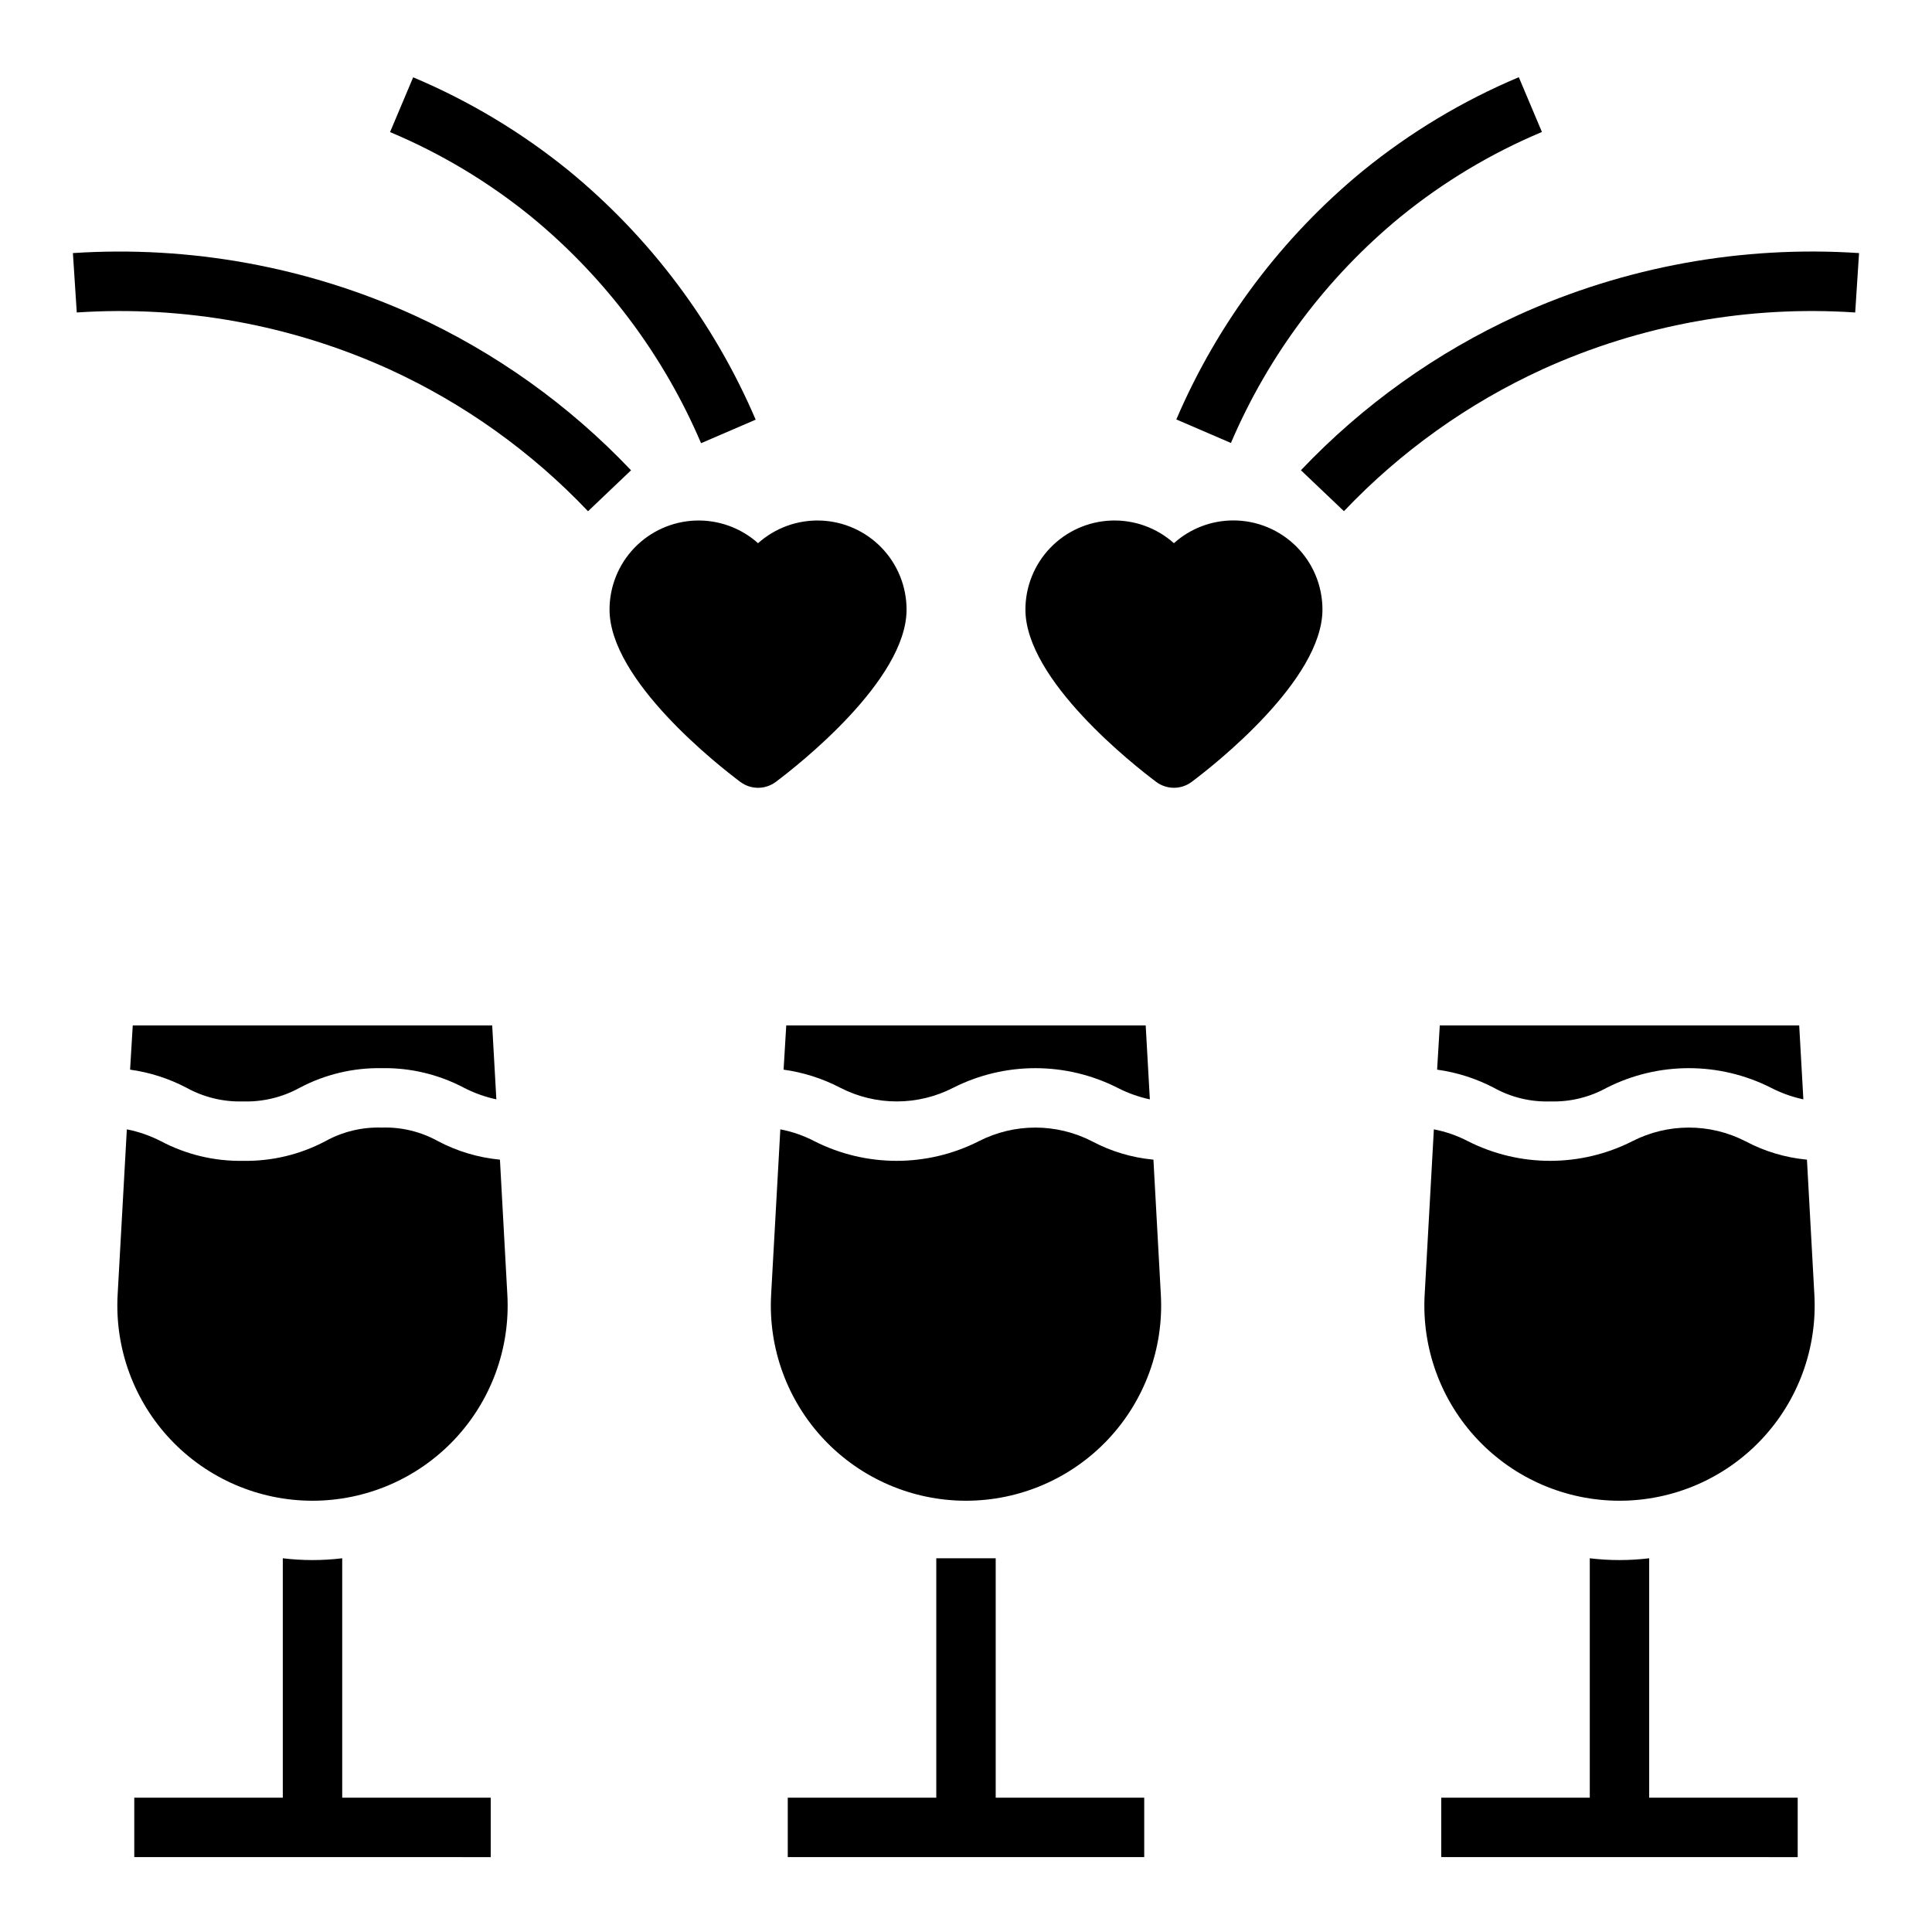
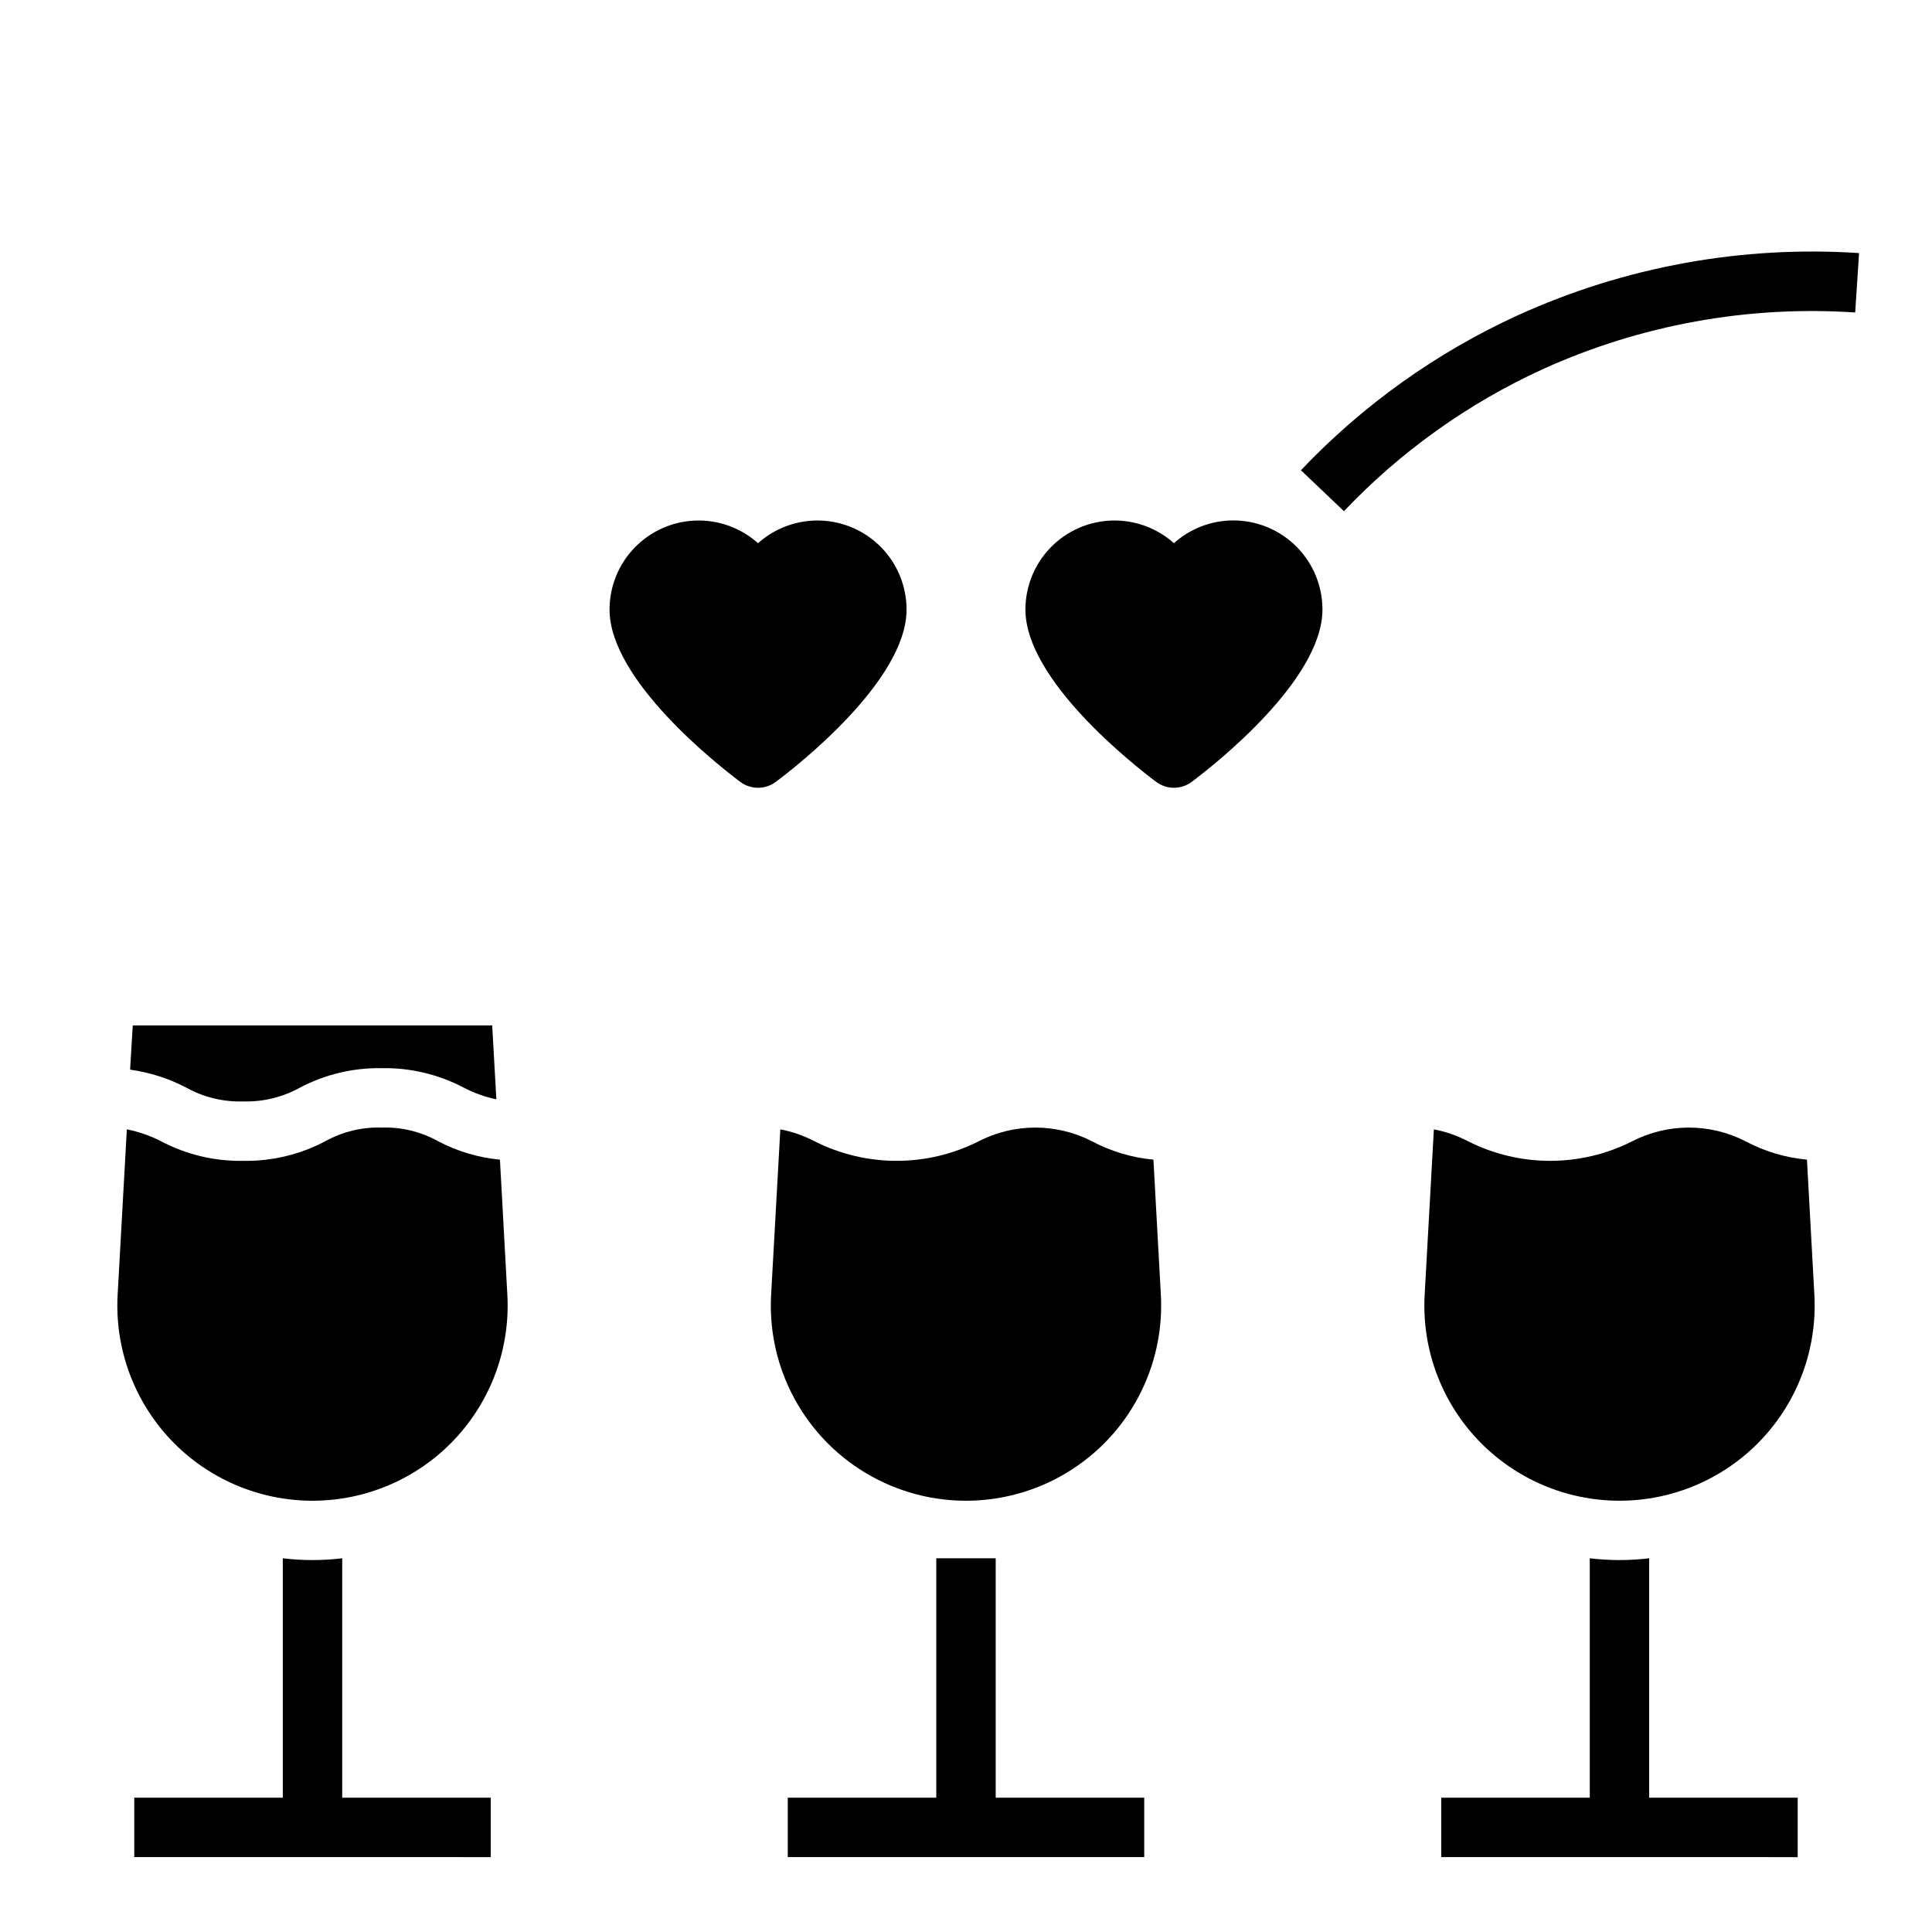
<svg xmlns="http://www.w3.org/2000/svg" fill="#000000" width="800px" height="800px" version="1.1" viewBox="144 144 512 512">
  <g>
    <path d="m449.67 451.32c-5.703-0.527-11.242-2.188-16.297-4.879-9.414-4.828-20.578-4.828-29.992 0-13.684 6.926-29.848 6.926-43.531 0-2.848-1.484-5.898-2.547-9.055-3.152l-2.441 43.848h0.004c-0.785 14.191 4.305 28.078 14.074 38.402 9.766 10.32 23.352 16.172 37.566 16.172 14.211 0 27.797-5.852 37.566-16.172 9.766-10.324 14.855-24.211 14.074-38.402z" />
-     <path d="m351.66 427.47c5.25 0.723 10.336 2.348 15.035 4.801 9.387 4.828 20.527 4.828 29.914 0 13.684-6.926 29.848-6.926 43.531 0 2.715 1.398 5.598 2.43 8.582 3.07l-1.102-19.602h-95.254z" />
    <path d="m208.39 435.89c5.246 0.16 10.438-1.09 15.035-3.621 6.688-3.539 14.16-5.324 21.727-5.195 7.59-0.141 15.094 1.648 21.805 5.195 2.711 1.398 5.598 2.43 8.582 3.07l-1.102-19.602h-95.254l-0.707 11.73c5.227 0.723 10.285 2.348 14.957 4.801 4.57 2.523 9.734 3.773 14.957 3.621z" />
    <path d="m276.49 451.32c-5.727-0.543-11.289-2.199-16.375-4.879-4.566-2.543-9.734-3.797-14.957-3.621-5.223-0.164-10.391 1.086-14.957 3.621-6.711 3.547-14.215 5.332-21.805 5.195-7.566 0.129-15.039-1.66-21.727-5.195-2.856-1.473-5.902-2.531-9.055-3.152l-2.441 43.848c-0.781 14.191 4.309 28.078 14.074 38.402 9.77 10.32 23.355 16.172 37.566 16.172 14.215 0 27.801-5.852 37.566-16.172 9.77-10.324 14.859-24.211 14.074-38.402z" />
-     <path d="m554.84 435.89c5.223 0.164 10.391-1.09 14.957-3.621 13.684-6.926 29.848-6.926 43.535 0 2.711 1.398 5.594 2.43 8.578 3.07l-1.102-19.602h-95.25l-0.707 11.73h-0.004c5.25 0.723 10.34 2.348 15.035 4.801 4.566 2.543 9.738 3.793 14.957 3.621z" />
    <path d="m622.86 451.32c-5.703-0.527-11.242-2.188-16.297-4.879-9.414-4.828-20.574-4.828-29.992 0-13.684 6.926-29.848 6.926-43.531 0-2.848-1.484-5.898-2.547-9.051-3.152l-2.441 43.848c-0.785 14.191 4.305 28.078 14.074 38.402 9.77 10.32 23.355 16.172 37.566 16.172 14.211 0 27.797-5.852 37.566-16.172 9.766-10.324 14.855-24.211 14.074-38.402z" />
    <path d="m407.87 556.96h-15.746v63.449h-39.359v15.746h94.465v-15.746h-39.359z" />
    <path d="m581.05 556.96c-5.231 0.633-10.516 0.633-15.742 0v63.449h-39.363v15.742l94.465 0.004v-15.746h-39.359z" />
    <path d="m234.69 556.96c-5.231 0.633-10.516 0.633-15.746 0v63.449h-39.359v15.742l94.465 0.004v-15.746h-39.359z" />
-     <path d="m253.7 227.53c-28.309-12.844-59.355-18.496-90.379-16.461l1.023 15.742c28.422-1.895 56.871 3.273 82.809 15.047 19.801 9.059 37.684 21.832 52.68 37.625l11.398-10.848c-16.367-17.258-35.898-31.215-57.531-41.105z" />
-     <path d="m329.79 261.45 14.469-6.234c-10.969-25.637-27.941-48.262-49.492-65.957-12.516-10.172-26.414-18.512-41.273-24.773l-6.125 14.516c13.488 5.664 26.098 13.227 37.449 22.457 19.59 16.098 35.016 36.676 44.973 59.992z" />
    <path d="m384.25 305.54c-0.004-6.109-2.375-11.98-6.617-16.379-4.242-4.398-10.023-6.981-16.129-7.207-6.106-0.223-12.059 1.926-16.613 6-4.555-4.074-10.508-6.223-16.613-6-6.109 0.227-11.887 2.809-16.129 7.207-4.242 4.398-6.613 10.27-6.617 16.379 0 18.734 28.852 41.32 34.637 45.656 2.797 2.102 6.648 2.102 9.445 0 5.785-4.336 34.637-26.922 34.637-45.656z" />
    <path d="m546.29 227.53c-21.629 9.887-41.16 23.836-57.531 41.09l11.398 10.848h0.004c14.992-15.793 32.875-28.566 52.676-37.629 25.941-11.766 54.387-16.93 82.809-15.027l1.023-15.742c-31.023-2.055-62.074 3.598-90.379 16.461z" />
-     <path d="m515.18 201.43c11.348-9.23 23.957-16.793 37.445-22.457l-6.125-14.516c-14.859 6.262-28.758 14.602-41.273 24.773-21.543 17.688-38.52 40.301-49.488 65.926l14.469 6.234c9.957-23.309 25.383-43.875 44.973-59.961z" />
    <path d="m470.85 281.92c-5.812-0.004-11.422 2.144-15.746 6.031-4.555-4.074-10.508-6.223-16.613-6-6.106 0.227-11.887 2.809-16.129 7.207s-6.613 10.27-6.617 16.379c0 18.734 28.852 41.32 34.637 45.656 2.801 2.102 6.648 2.102 9.445 0 5.785-4.336 34.637-26.922 34.637-45.656 0-6.266-2.484-12.27-6.914-16.699-4.43-4.43-10.438-6.918-16.699-6.918z" />
  </g>
</svg>